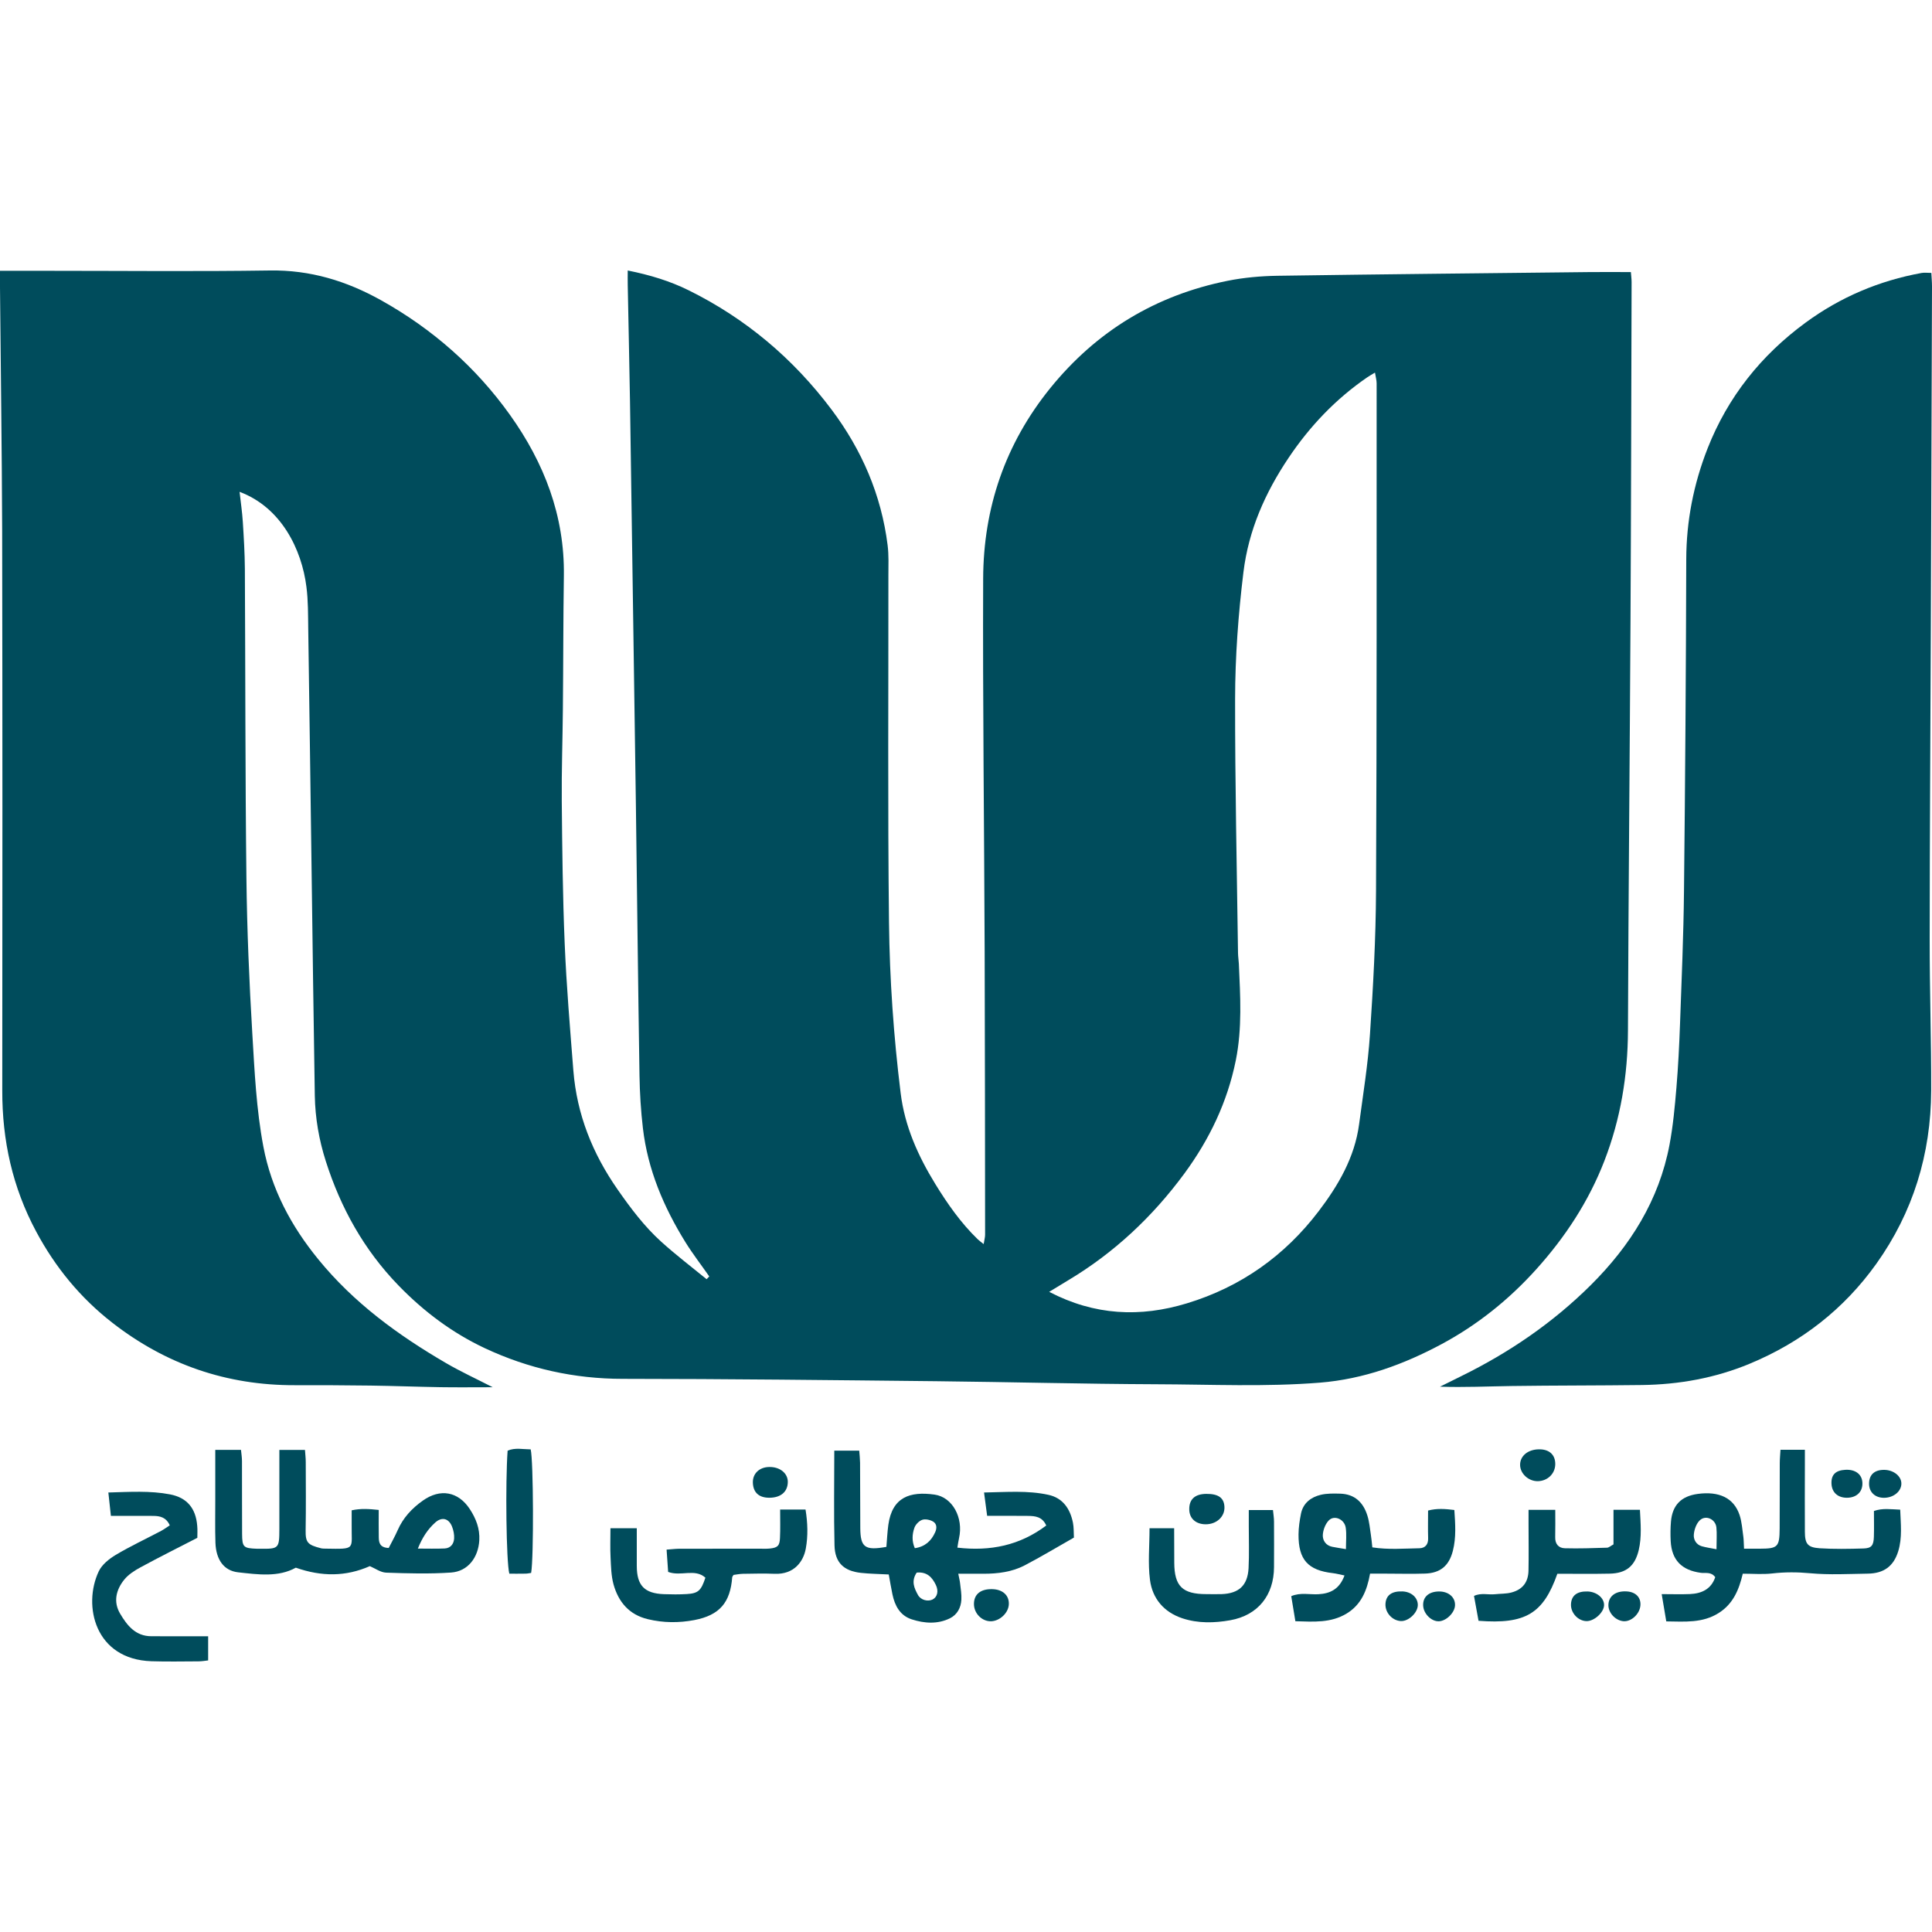
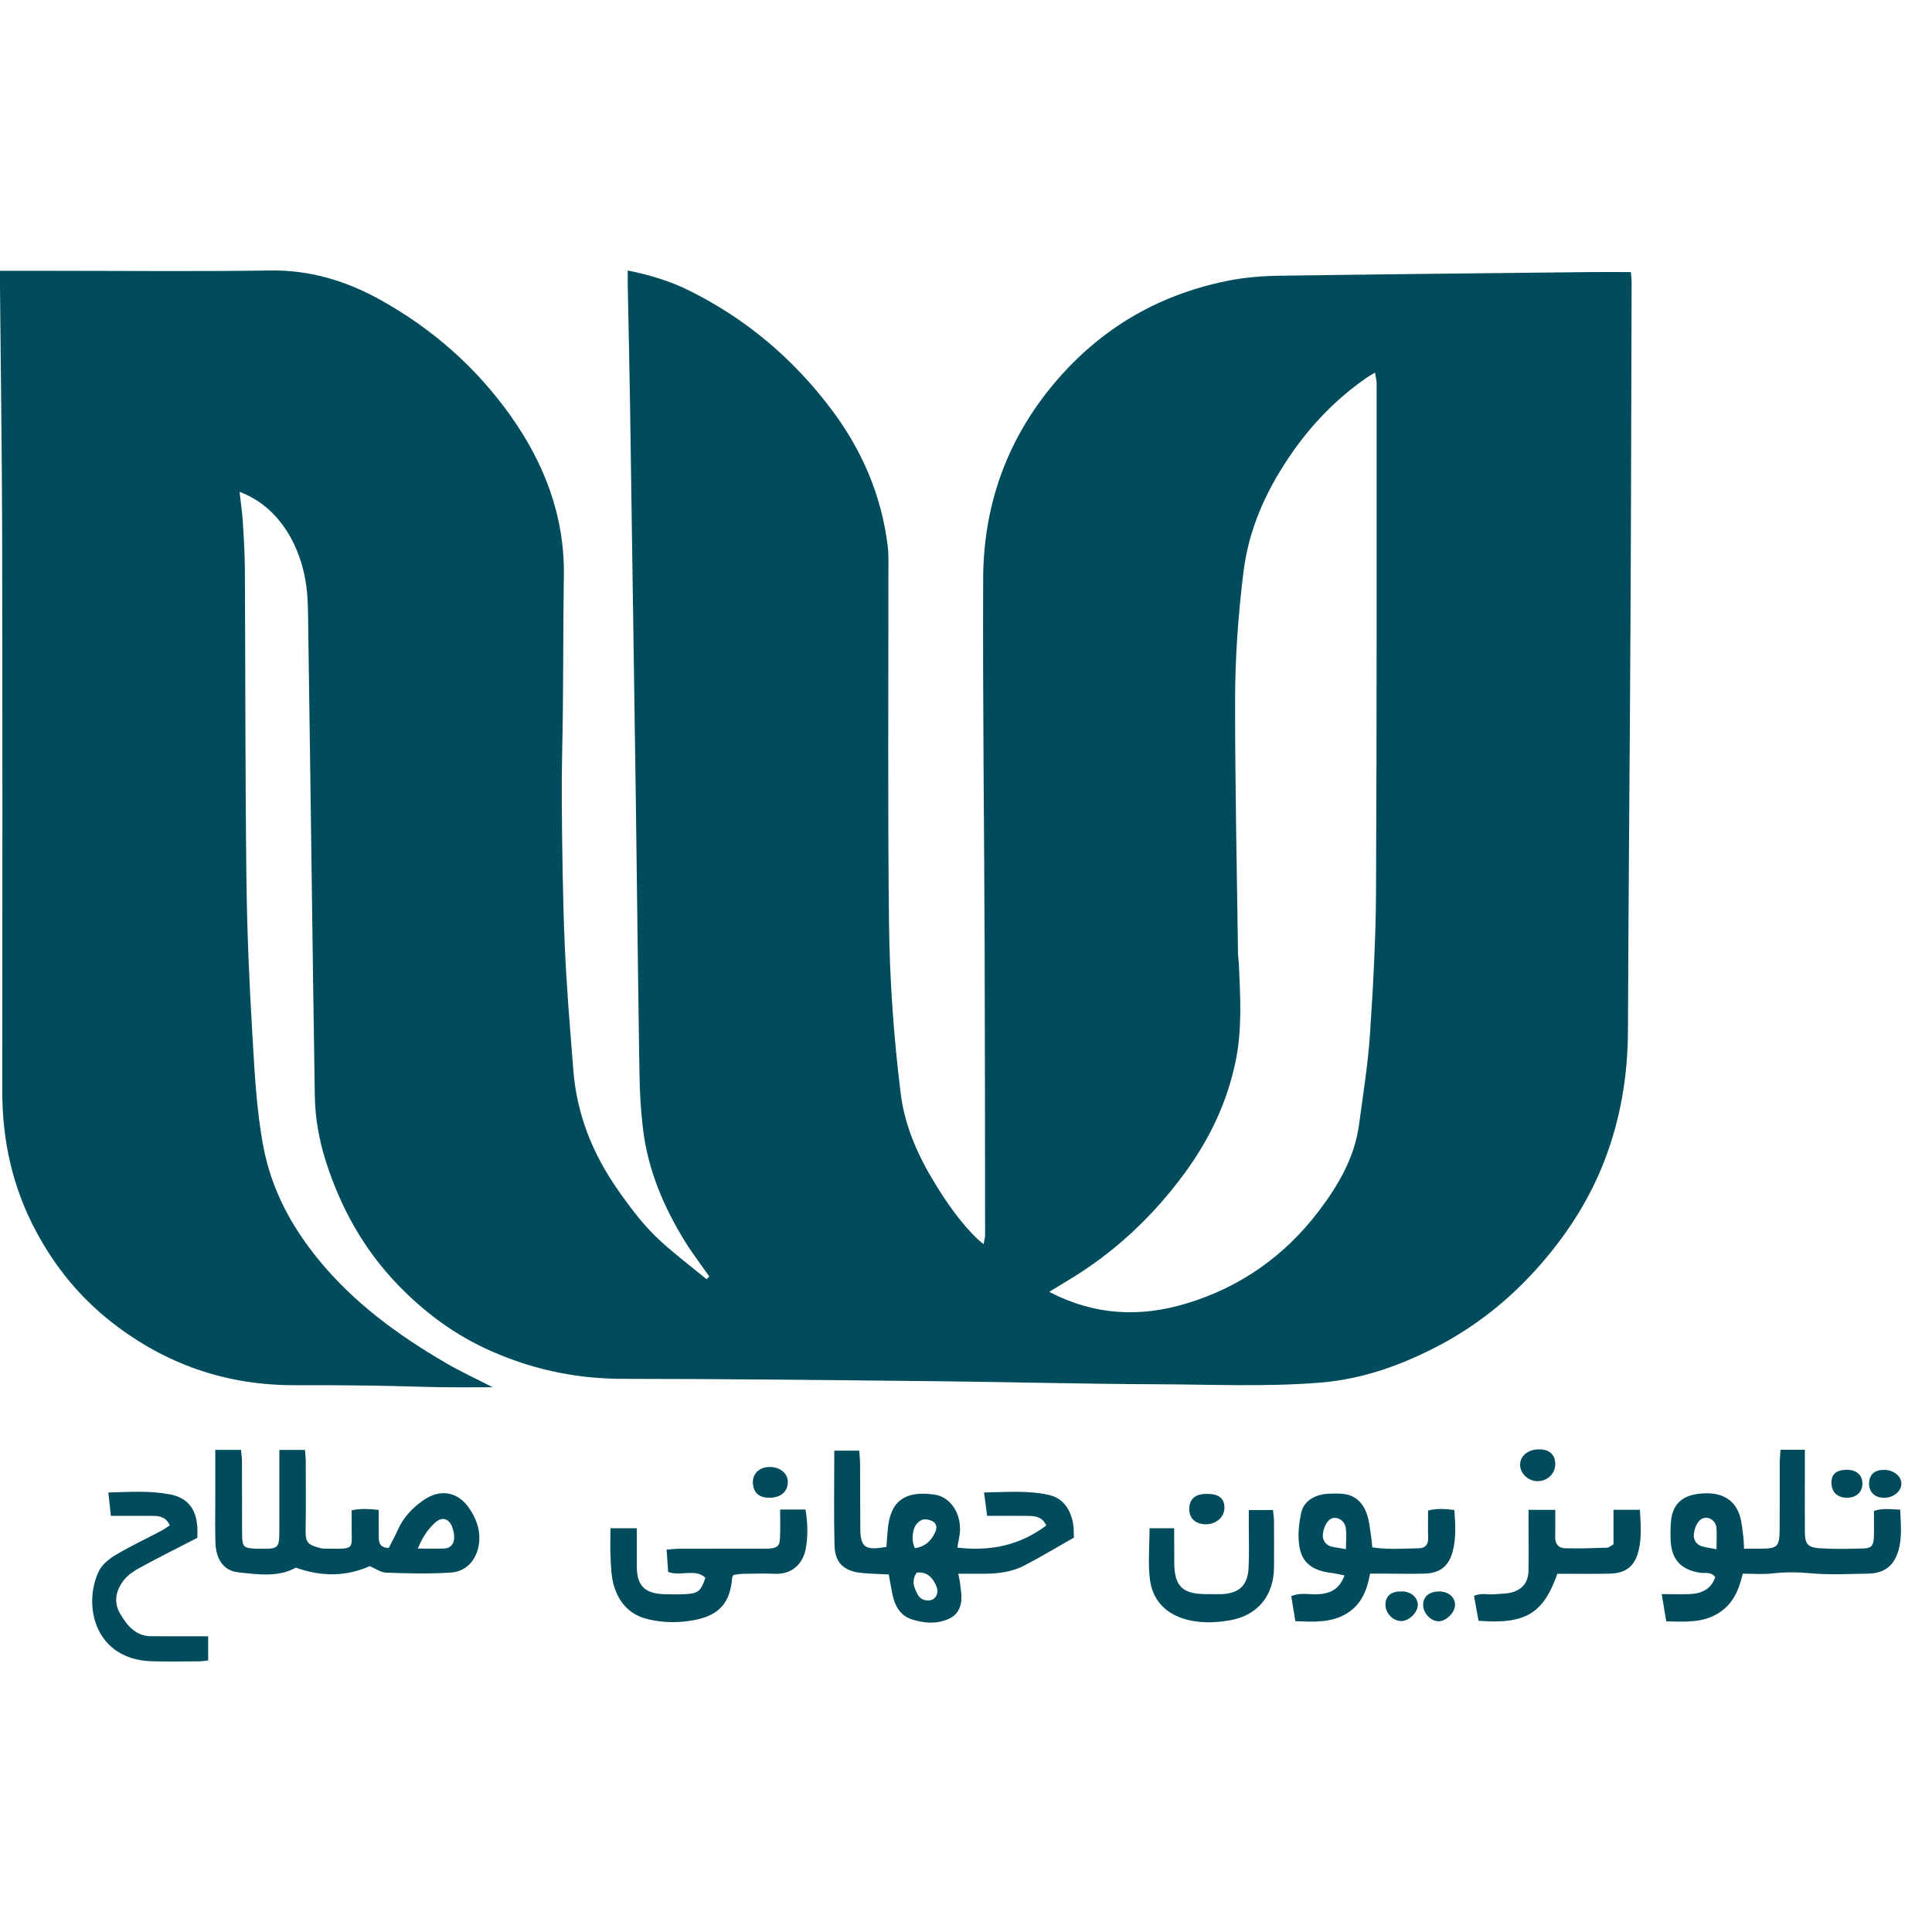
<svg xmlns="http://www.w3.org/2000/svg" version="1.1" id="Layer_1" x="0px" y="0px" viewBox="0 0 3500 3500" style="enable-background:new 0 0 3500 3500;" xml:space="preserve">
  <style type="text/css">
	.st0{fill:#004C5C;}
</style>
  <path class="st0" d="M1284.9,2312.4c-14.4-20.7-29.9-40.7-43.2-62.1c-39.4-63.6-68.2-131.4-77-206.3c-3.7-31.7-5.7-63.7-6.2-95.7  c-2.6-162.8-4.3-325.7-6.5-488.5c-1.6-117.1-3.4-234.2-5.1-351.2c-1.8-127.1-3.6-254.3-5.6-381.4c-1.1-70.4-2.8-140.8-4.1-211.2  c-0.2-8.1,0-16.1,0-26c40.1,8.1,76.4,19,110.8,36.1c103.6,51.3,189.4,123.9,258.6,216.1c54.8,73,90,154.5,101.4,245.4  c2.3,18.1,1.4,36.6,1.4,54.8c0.2,209.6-1.3,419.1,1.1,628.7c1.2,103.2,8.4,206.3,21.1,309c7.4,60.5,31.7,114.2,62.9,165  c22,35.8,46.2,70.4,76.7,99.9c2.5,2.4,5.3,4.4,10.8,8.8c1.2-7.6,2.6-12.3,2.6-17.1c-0.2-171.1-0.2-342.2-0.8-513.4  c-0.8-225.1-3.6-450.2-2.7-675.2c0.5-128,39.9-244,121.4-344.8c83.9-103.6,191.1-168.4,321.4-194.6c29.4-5.9,59.9-8.6,89.9-9.1  c188.5-2.8,377.1-4.6,565.6-6.7c24.5-0.3,49,0,75.1,0c0.4,6,1.3,12.1,1.3,18.2c-0.6,205-0.9,410-2,614.9  c-1.3,247-3.7,494.1-4.6,741.1c-0.3,81.4-13.4,160.2-42.7,235.9c-28.3,73.2-70.8,138-123.3,196.3  c-49.4,54.9-106.6,100.8-171.4,135.6c-68.8,36.9-141.4,63.5-220.6,69.9c-98.8,7.9-197.6,3.2-296.4,2.9  c-132.7-0.5-265.4-4.1-398.2-5.5c-189.5-2-379-4.2-568.5-4.3c-87.8,0-170.8-18.6-249.5-55.4c-59.1-27.7-111-66.6-156.8-113.9  c-62.4-64.4-104.6-140.3-131.6-225.1c-12.3-38.5-19.2-78.2-19.9-118.6c-2.3-138.1-4-276.3-5.9-414.4c-2-143.6-3.8-287.2-6-430.8  c-0.4-25.6,0-51.4-3.3-76.7C546.7,996,510,919.4,434,891c2.1,18.9,4.8,36.7,5.9,54.6c1.8,28.3,3.5,56.6,3.7,84.9  c1,186.7,0.6,373.4,2.8,560c1.1,94.2,5.1,188.3,10.7,282.3c4.1,68.3,7.2,136.8,20,204.3c14.6,77.3,50.2,143.9,99.7,204.5  c64.1,78.6,144.2,137,230.8,187.5c26.7,15.6,55,28.6,85,44c-33.1,0-64,0.4-94.9-0.1c-42.1-0.7-84.1-2.3-126.2-2.9  c-45.8-0.6-91.6-0.8-137.3-0.7c-123.5,0.4-233.7-37.6-330.9-113.3c-57.8-45-103.2-100.4-137.8-165.1c-42.9-80-61.6-165.1-61.4-255.5  c0.4-338.6,0.4-677.2-0.2-1015.8C3.4,813.4,1.3,667,0,520.7c-0.1-9.1,0-18.1,0-30.1c33,0,64.5,0,96.1,0c130.9,0,261.9,1.4,392.8-0.6  c72.9-1.1,138.5,18.8,201.2,53.8c93.5,52.2,172,121.3,233.9,208c61.8,86.7,99,182.5,97.5,291.1c-1.2,80.5-1,161.1-1.8,241.6  c-0.5,55.8-2.5,111.6-2,167.3c0.8,86,1.7,172,5.3,257.9c3.2,76.7,9.7,153.2,15.7,229.8c6.3,79.3,34.7,150.3,80.3,215.6  c23.7,34,48.4,66.8,78.9,94.4c26.3,23.8,54.7,45.4,82.2,67.9C1281.7,2315.7,1283.3,2314.1,1284.9,2312.4L1284.9,2312.4z   M1900.7,2340.3c82.5,43,165,46.5,249.5,20.8c97.6-29.6,177.2-86.1,238.7-166.9c35.6-46.8,65.2-97.4,73.2-157.3  c7.2-54.2,16.1-108.4,19.7-162.9c5.8-86.6,10.6-173.4,11-260.2c1.5-306.4,1-612.8,1.1-919.2c0-5.8-1.7-11.5-3-19.6  c-6.3,3.8-10.1,5.9-13.8,8.4c-57.3,39.3-104.4,88.8-142.9,146.3c-42.2,62.9-72.3,130.7-81.6,206.9c-9.3,76.2-15,152.9-15.1,229.5  c-0.2,153.6,3.2,307.2,5.3,460.8c0.1,6.4,1.2,12.7,1.5,19.1c2.6,58.4,6.2,116.7-5.5,174.8c-15.3,75.8-47.8,143.4-93.3,205.3  c-57.6,78.2-127.1,143.5-210.6,193.4C1924.1,2326,1913.5,2332.5,1900.7,2340.3L1900.7,2340.3z" />
-   <path class="st0" d="M3498.8,494.4c0.4,8.5,1.2,16.4,1.2,24.4c-0.6,204.9-1.3,409.9-2.1,614.8c-0.7,189.3-2,378.7-2.1,568  c-0.1,91.4,3,182.9,2.7,274.3c-0.4,114.6-32.8,220.3-99.4,313.6c-58.6,82.1-135.8,142.2-229.6,181.1c-62.7,26-127.8,37.6-195,38.5  c-78.7,1-157.5,0.7-236.2,1.8c-42.9,0.6-85.8,2.7-129.6,1.2c12.9-6.4,25.8-12.9,38.7-19.2c86.9-42.7,166-96.8,234.6-165  c71.4-71,123.6-153.8,142.5-254.2c6.4-34,9.6-68.7,12.5-103.3c3.2-38.2,5.1-76.6,6.5-115c2.9-80.4,6.4-160.9,7.2-241.3  c2.2-200.3,3.6-400.6,4.1-600.9c0.2-69.5,13.3-136.1,38.5-200.5c36.7-93.5,97.1-169.2,177.9-228.4c62.9-46.1,133.1-75.8,209.9-89.8  C3486.3,493.6,3491.7,494.4,3498.8,494.4L3498.8,494.4z" />
  <path class="st0" d="M1895.4,2763.6c-7.3-16.2-20.2-17.2-33-17.4c-23.7-0.3-47.4-0.1-74.1-0.1c-1.9-14.1-3.6-27-5.6-42.3  c40.6-0.7,78.9-4,116.5,4.2c26.1,5.6,39.4,25.2,44.5,50.3c1.8,8.8,1.3,18,1.8,27.2c-30.4,17.2-59.3,34.7-89.2,50.3  c-23,12-48.6,15.2-74.5,15.2c-14.5,0-29,0-45.8,0c1.5,7.6,2.8,12.5,3.3,17.4c1.1,9.9,2.9,19.9,2.3,29.8  c-0.8,14.5-7.7,27.1-20.7,33.5c-22.4,11-46.3,9.3-69.2,1.9c-21.2-6.9-30.7-24.7-35-45.5c-2.4-11.5-4.3-23.1-6.6-35.8  c-17.8-1-34.2-1.1-50.4-2.9c-31.1-3.4-47.1-18.5-47.9-49.7c-1.4-56.6-0.4-113.2-0.4-171.7h45.2c0.6,7.8,1.4,14.8,1.5,21.8  c0.2,39.3,0.2,78.6,0.4,118c0.2,35.5,8.4,41.5,47.3,34.5c1.1-13,1.7-26.5,3.5-39.8c7-50.5,39.3-61.1,83.7-54.9  c32.7,4.6,52.7,42.2,44.4,78.9c-1.2,5.2-1.9,10.5-3,17.2C1794.3,2810.6,1847.4,2799.7,1895.4,2763.6L1895.4,2763.6z M1657.3,2804.7  c18.7-2.8,29.8-13.2,36.9-29c3.4-7.6,2.9-15.3-3.9-19.3c-5.5-3.2-14-5-19.6-3.1c-5.8,2-12.1,8.5-14.2,14.5  C1652.4,2779.5,1651.7,2792.1,1657.3,2804.7L1657.3,2804.7z M1660.7,2848.9c-10.6,15.7-4.2,28.6,2.2,40.4c5.1,9.5,18,12.5,26.4,8.4  c8.6-4.2,11.6-15,6.1-26.4C1688.8,2857.5,1679.4,2847.1,1660.7,2848.9L1660.7,2848.9z" />
  <path class="st0" d="M686.1,2735.4c0,17.4-0.2,33.7,0.1,49.9c0.2,9.6,2,18.4,18,19c5-9.9,11.2-20.8,16.2-32.2  c9.9-22.5,25.8-39.6,45.6-53.6c31.5-22.4,64.2-16.6,85.2,15.5c11.1,17.1,18.3,35.2,17.1,56.5c-1.8,30.9-20.4,56.1-51,58.3  c-39.1,2.7-78.6,1.6-117.8,0.2c-10.1-0.4-20-7.8-29.5-11.8c-43.4,19.1-87.1,19.3-134.1,2.8c-31.5,17.6-68.4,12.4-104.5,8.4  c-25.9-2.9-40-23-41.1-53.4c-0.9-26.5-0.2-53-0.3-79.6c0-29.1,0-58.2,0-88.8h46.6c0.6,6.6,1.8,13.5,1.8,20.5  c0.2,43.9-0.1,87.8,0.2,131.7c0.2,24.2,2.4,26,26.9,26.9c1.8,0.1,3.7,0,5.5,0c34,0.4,35-0.4,35.1-35.4c0.1-38.4,0-76.8,0-115.2  c0-8.9,0-17.9,0-28.4h46.4c0.5,7.7,1.4,14.7,1.4,21.8c0.1,41.1,0.5,82.3-0.2,123.4c-0.4,22.6,3.7,26.8,27.7,32.9  c2.6,0.7,5.5,0.6,8.2,0.7c56.4,0.9,46.8,1.9,47.5-43.5c0.1-8.1,0-16.2,0-25.9C653.5,2732.5,668.3,2733.5,686.1,2735.4L686.1,2735.4z   M757,2805.4c17.8,0,33.2,0.5,48.5-0.2c10.7-0.5,16.6-8.1,17.2-18.1c0.4-7-1.1-14.6-3.7-21.3c-5.8-15-18.2-18.5-30.3-7.8  C775.1,2770.1,765.1,2785.2,757,2805.4L757,2805.4z" />
  <path class="st0" d="M3159.5,2805.6c11,0,19.9,0,28.9,0c32.2-0.1,35.4-3.2,35.6-36.5c0.3-39.3,0-78.6,0.2-117.9  c0-8,0.8-15.9,1.3-24.8h44.2c0,10.1,0,19,0,27.9c0,40.2-0.3,80.4,0,120.6c0.1,21.9,4.9,28.4,26.6,29.9c26.4,1.7,53,1.2,79.5,0.4  c14.6-0.4,18.4-5.4,18.9-21.1c0.5-15.4,0.1-30.8,0.1-46.8c15.7-5.5,30-3.1,47.6-2.4c0.9,25.6,4,50.8-3.6,75.4  c-8.4,27.2-26.2,40.1-55,40.5c-34.7,0.5-69.7,2.5-104.2-0.7c-23.5-2.2-46.1-2.3-69.4,0.4c-17,1.9-34.4,0.4-53,0.4  c-7,29.7-17.7,54.8-43.6,71.2c-29.2,18.5-61,15.6-95,15.2c-2.6-15.4-5.2-30.9-8.3-49.4c18.9,0,35.1,0.6,51.3-0.1  c21.4-1,38.4-9,45.7-30.6c-7.5-10.3-17.6-6.7-26.2-7.9c-34.6-4.7-52.6-23-54.5-57.3c-0.6-11.8-0.5-23.8,0.5-35.6  c2.6-29.8,18.6-45.9,48.3-50c38.9-5.3,65.4,7.2,75.9,37.9c4.3,12.7,5,26.8,7,40.3C3159,2789.9,3158.9,2795.4,3159.5,2805.6  L3159.5,2805.6z M3109.6,2806.6c0-16.4,1-28.2-0.2-39.6c-1.7-15.1-19.5-23.1-30.2-12.7c-6.3,6.1-10.1,17.1-10.7,26.2  c-0.6,8.6,4.3,17.8,14.5,20.7C3090.4,2803.3,3098.3,2804.4,3109.6,2806.6L3109.6,2806.6z" />
  <path class="st0" d="M2346.7,2937c-2.7-16.1-5-30.4-7.5-45.4c16.7-7.1,33.2-2.6,49.1-3.5c21.8-1.2,38.3-9.3,47.4-34  c-8-1.6-14.5-3.4-21.1-4.2c-45-5.1-62.5-24.3-62.2-70.1c0.1-12.6,2-25.4,4.5-37.9c4-19.1,18-29.6,35.7-33.9  c11.3-2.7,23.4-2.4,35.2-2.1c26.3,0.7,42,15.9,49.4,39.9c3.5,11.2,4.5,23.2,6.3,34.9c1.1,7,1.7,14.1,2.6,22.5  c29.1,4.5,57.3,2.1,85.3,1.6c10.3-0.2,16.2-6.7,15.8-18.2c-0.5-16.3-0.1-32.7-0.1-50.1c16.3-4.3,31.1-3,47.6-1  c1.7,25.5,3.5,49.8-2.7,74c-6.9,27-22.6,40.3-50.5,41.2c-23.7,0.8-47.5,0.1-71.3,0.1c-8.9,0-17.8,0-28.2,0  c-5.6,30.9-16.1,56.3-42.5,72.3C2411.1,2940.3,2380.3,2938,2346.7,2937L2346.7,2937z M2438.3,2806.4c0-14.4,1.4-26.9-0.4-38.9  c-2.3-15.4-20.8-23.4-30.7-13.1c-6.2,6.4-10.3,17.2-10.8,26.3c-0.5,9.9,5.5,19.2,17.2,21.5  C2420.6,2803.6,2427.7,2804.6,2438.3,2806.4L2438.3,2806.4z" />
  <path class="st0" d="M1413.3,2734.7h46c3.9,23.9,4.7,47.7,0.5,70.6c-4.3,23.9-21.5,47.1-56.1,45.8c-19.2-0.8-38.4-0.3-57.6,0  c-6.1,0.1-12.3,1.4-17.2,2c-1.5,2.4-2.3,3.2-2.4,4c-3.4,45.9-22.7,69-68.6,77.8c-27.9,5.3-56.2,5.2-84.3-1.6  c-33.9-8.1-53.2-31.2-62.1-62.9c-4.3-15.6-4.6-32.5-5.4-48.9c-0.9-17.1-0.2-34.3-0.2-52.9h47.7c0,23.2-0.1,45.8,0,68.4  c0.1,35.4,13.9,49.7,49.3,51c13.7,0.5,27.5,0.6,41.1-0.2c20.9-1.2,26.2-6.2,33.9-29.7c-19.4-17.2-44-1.7-67.5-10.4  c-0.8-12.2-1.8-25.4-2.8-40.4c8.6-0.6,15.6-1.5,22.6-1.6c48.5-0.1,96.9-0.1,145.4-0.1c6.4,0,12.8,0.4,19.2-0.3  c13.9-1.5,17.6-4.9,18.2-18.9C1413.8,2770.1,1413.3,2753.8,1413.3,2734.7L1413.3,2734.7z" />
  <path class="st0" d="M357.5,2785.9c-34.9,18-69.1,35.1-102.7,53.3c-11,6-22.4,13.2-30,22.8c-14.4,18.1-19.9,39.7-7.3,61.1  c12.7,21.5,28,41.1,56.8,41.1c24.7,0.1,49.4,0.1,74,0.1c9,0,17.9,0,28.8,0v43.7c-5.5,0.6-11.5,1.7-17.6,1.7  c-28.3,0.1-56.7,0.7-85-0.2c-102.6-3.3-124.9-100.9-95.6-162.9c5.8-12.2,18.8-22.6,30.8-29.8c26.6-15.8,54.8-29,82.3-43.5  c5.2-2.8,10-6.4,15.6-10c-6.7-14.8-17.9-17-30.1-17.1c-15.5-0.1-31.1-0.1-46.6-0.1c-9,0-18,0-30,0c-1.6-14.7-3-27.6-4.6-42.3  c39.3-1.1,75.7-3.5,111.7,3.4c30.8,5.9,46.8,25.2,49.3,57.1C358,2771.6,357.5,2778.8,357.5,2785.9L357.5,2785.9z" />
  <path class="st0" d="M2923,2797.8v-62.7h47.9c1.2,24.7,3.5,49-2.2,73.1c-6.9,28.9-22.7,41.9-52.3,42.6c-31.8,0.7-63.7,0.2-95.1,0.2  c-25.5,72.4-57.9,91.8-142.8,85.2c-2.6-14.4-5.3-29.4-8.2-45c12.5-6.1,25.5-1.8,37.9-3.1c9.9-1.1,20.2-0.6,29.7-3.1  c20.3-5.3,30.6-18.5,31.1-39.5c0.6-28.3,0.1-56.7,0.1-85c0-8,0-16.1,0-25.3h48.4c0,17,0.3,33.1-0.1,49.3c-0.4,12.5,6.1,20,17.4,20.3  c25.5,0.7,51.1-0.2,76.6-1C2914.7,2803.6,2917.8,2800.6,2923,2797.8L2923,2797.8z" />
  <path class="st0" d="M2082.5,2768.5h44.6c0.1,21.1,0.1,41.8,0.2,62.5c0.2,42.6,14.8,56.9,58.2,56.9c9.1,0,18.3,0.3,27.4,0  c31.4-1.1,47.3-15.6,49-47c1.3-25.5,0.4-51.2,0.4-76.8c0-8.9,0-17.8,0-28.5h43.8c0.7,7.1,1.9,14.1,1.9,21.1  c0.2,27.4,0.1,54.9,0,82.3c-0.2,50.9-29,87.2-79.2,96.2c-28.8,5.1-58.4,5.9-86.8-3.5c-33.5-11.1-54.3-35.8-58.7-69.6  C2079.4,2831.9,2082.5,2800.7,2082.5,2768.5L2082.5,2768.5z" />
-   <path class="st0" d="M962.2,2849.5c-3.2,0.4-6.7,1.3-10.1,1.3c-10,0.2-19.9,0.1-29.4,0.1c-5.6-20.8-7.3-165.7-3.1-222.9  c13.5-5.8,27.8-2.4,41.8-2.3C966.4,2645.8,967.1,2822.4,962.2,2849.5L962.2,2849.5z" />
  <path class="st0" d="M2817.5,2652.6c-0.2,17.1-13.8,30.3-31.5,30.7c-17,0.3-32.3-13.8-32.2-29.8c0.1-16,14.1-27.6,33.8-27.9  C2806.5,2625.2,2817.7,2635.3,2817.5,2652.6L2817.5,2652.6z" />
-   <path class="st0" d="M1764.4,2905.8c0-17.6,12-27.4,33.1-26.9c18.9,0.4,30.8,11.2,30.1,27.4c-0.6,15.6-16.3,30.4-32.4,30.8  C1778.7,2937.3,1764.4,2922.8,1764.4,2905.8L1764.4,2905.8z" />
  <path class="st0" d="M2185.2,2706.3c22-0.2,32.4,7.2,33,23.8c0.7,17.6-14.4,31.4-34.1,31.3c-17.4-0.1-29-10.2-29.6-25.8  C2153.7,2716.6,2164.3,2706.5,2185.2,2706.3L2185.2,2706.3z" />
  <path class="st0" d="M1394.2,2713.3c-19,0.2-29.6-9.2-30.3-27c-0.7-16.4,11.4-28.3,29.3-28.7c19.6-0.5,34.2,11.3,34,27.3  C1426.9,2702.5,1414.6,2713.1,1394.2,2713.3z" />
-   <path class="st0" d="M2905.9,2908.3c-0.6,13.1-17.9,28.7-31.7,28.5c-15.3-0.2-28.9-14.9-28.2-30.5c0.6-15.8,11-23.8,30.1-23.2  C2892.9,2883.7,2906.5,2895.2,2905.9,2908.3L2905.9,2908.3z" />
-   <path class="st0" d="M2947,2883c16.5,1,26.2,11.2,24.7,26c-1.6,15.7-17.3,29.6-31.4,27.9c-14.7-1.8-27.1-15.8-26.5-29.9  C2914.4,2891.1,2927.4,2881.8,2947,2883L2947,2883z" />
  <path class="st0" d="M2606.5,2883.1c17.5-0.3,30.1,10.5,29.4,25.3c-0.6,13.2-15.7,28.1-29.1,28.7c-13.5,0.6-27.8-13.4-28.6-28.1  C2577.3,2893.3,2588.1,2883.4,2606.5,2883.1L2606.5,2883.1z" />
  <path class="st0" d="M2540.5,2883c15.9,0.5,27.8,10.8,28,24.2c0.3,13.9-16.5,30.1-30.6,29.5c-15.6-0.7-28.7-15.1-28-30.9  C2510.7,2890.1,2521.1,2882.3,2540.5,2883z" />
  <path class="st0" d="M3413.9,2713.4c-16.9,0.4-28.2-10.2-27.9-26.1c0.3-15.6,9.5-24.2,26.2-24.5c17.9-0.4,32.9,11.5,32.3,25.6  C3444,2702,3430.5,2713,3413.9,2713.4L3413.9,2713.4z" />
  <path class="st0" d="M3347,2713.3c-17.2,0.5-28.4-9.3-29.1-25.4c-0.7-16.2,7.3-24.2,25.1-25.2c18.1-1,30.1,8,30.9,23.1  C3374.8,2701.9,3364.1,2712.8,3347,2713.3z" />
</svg>